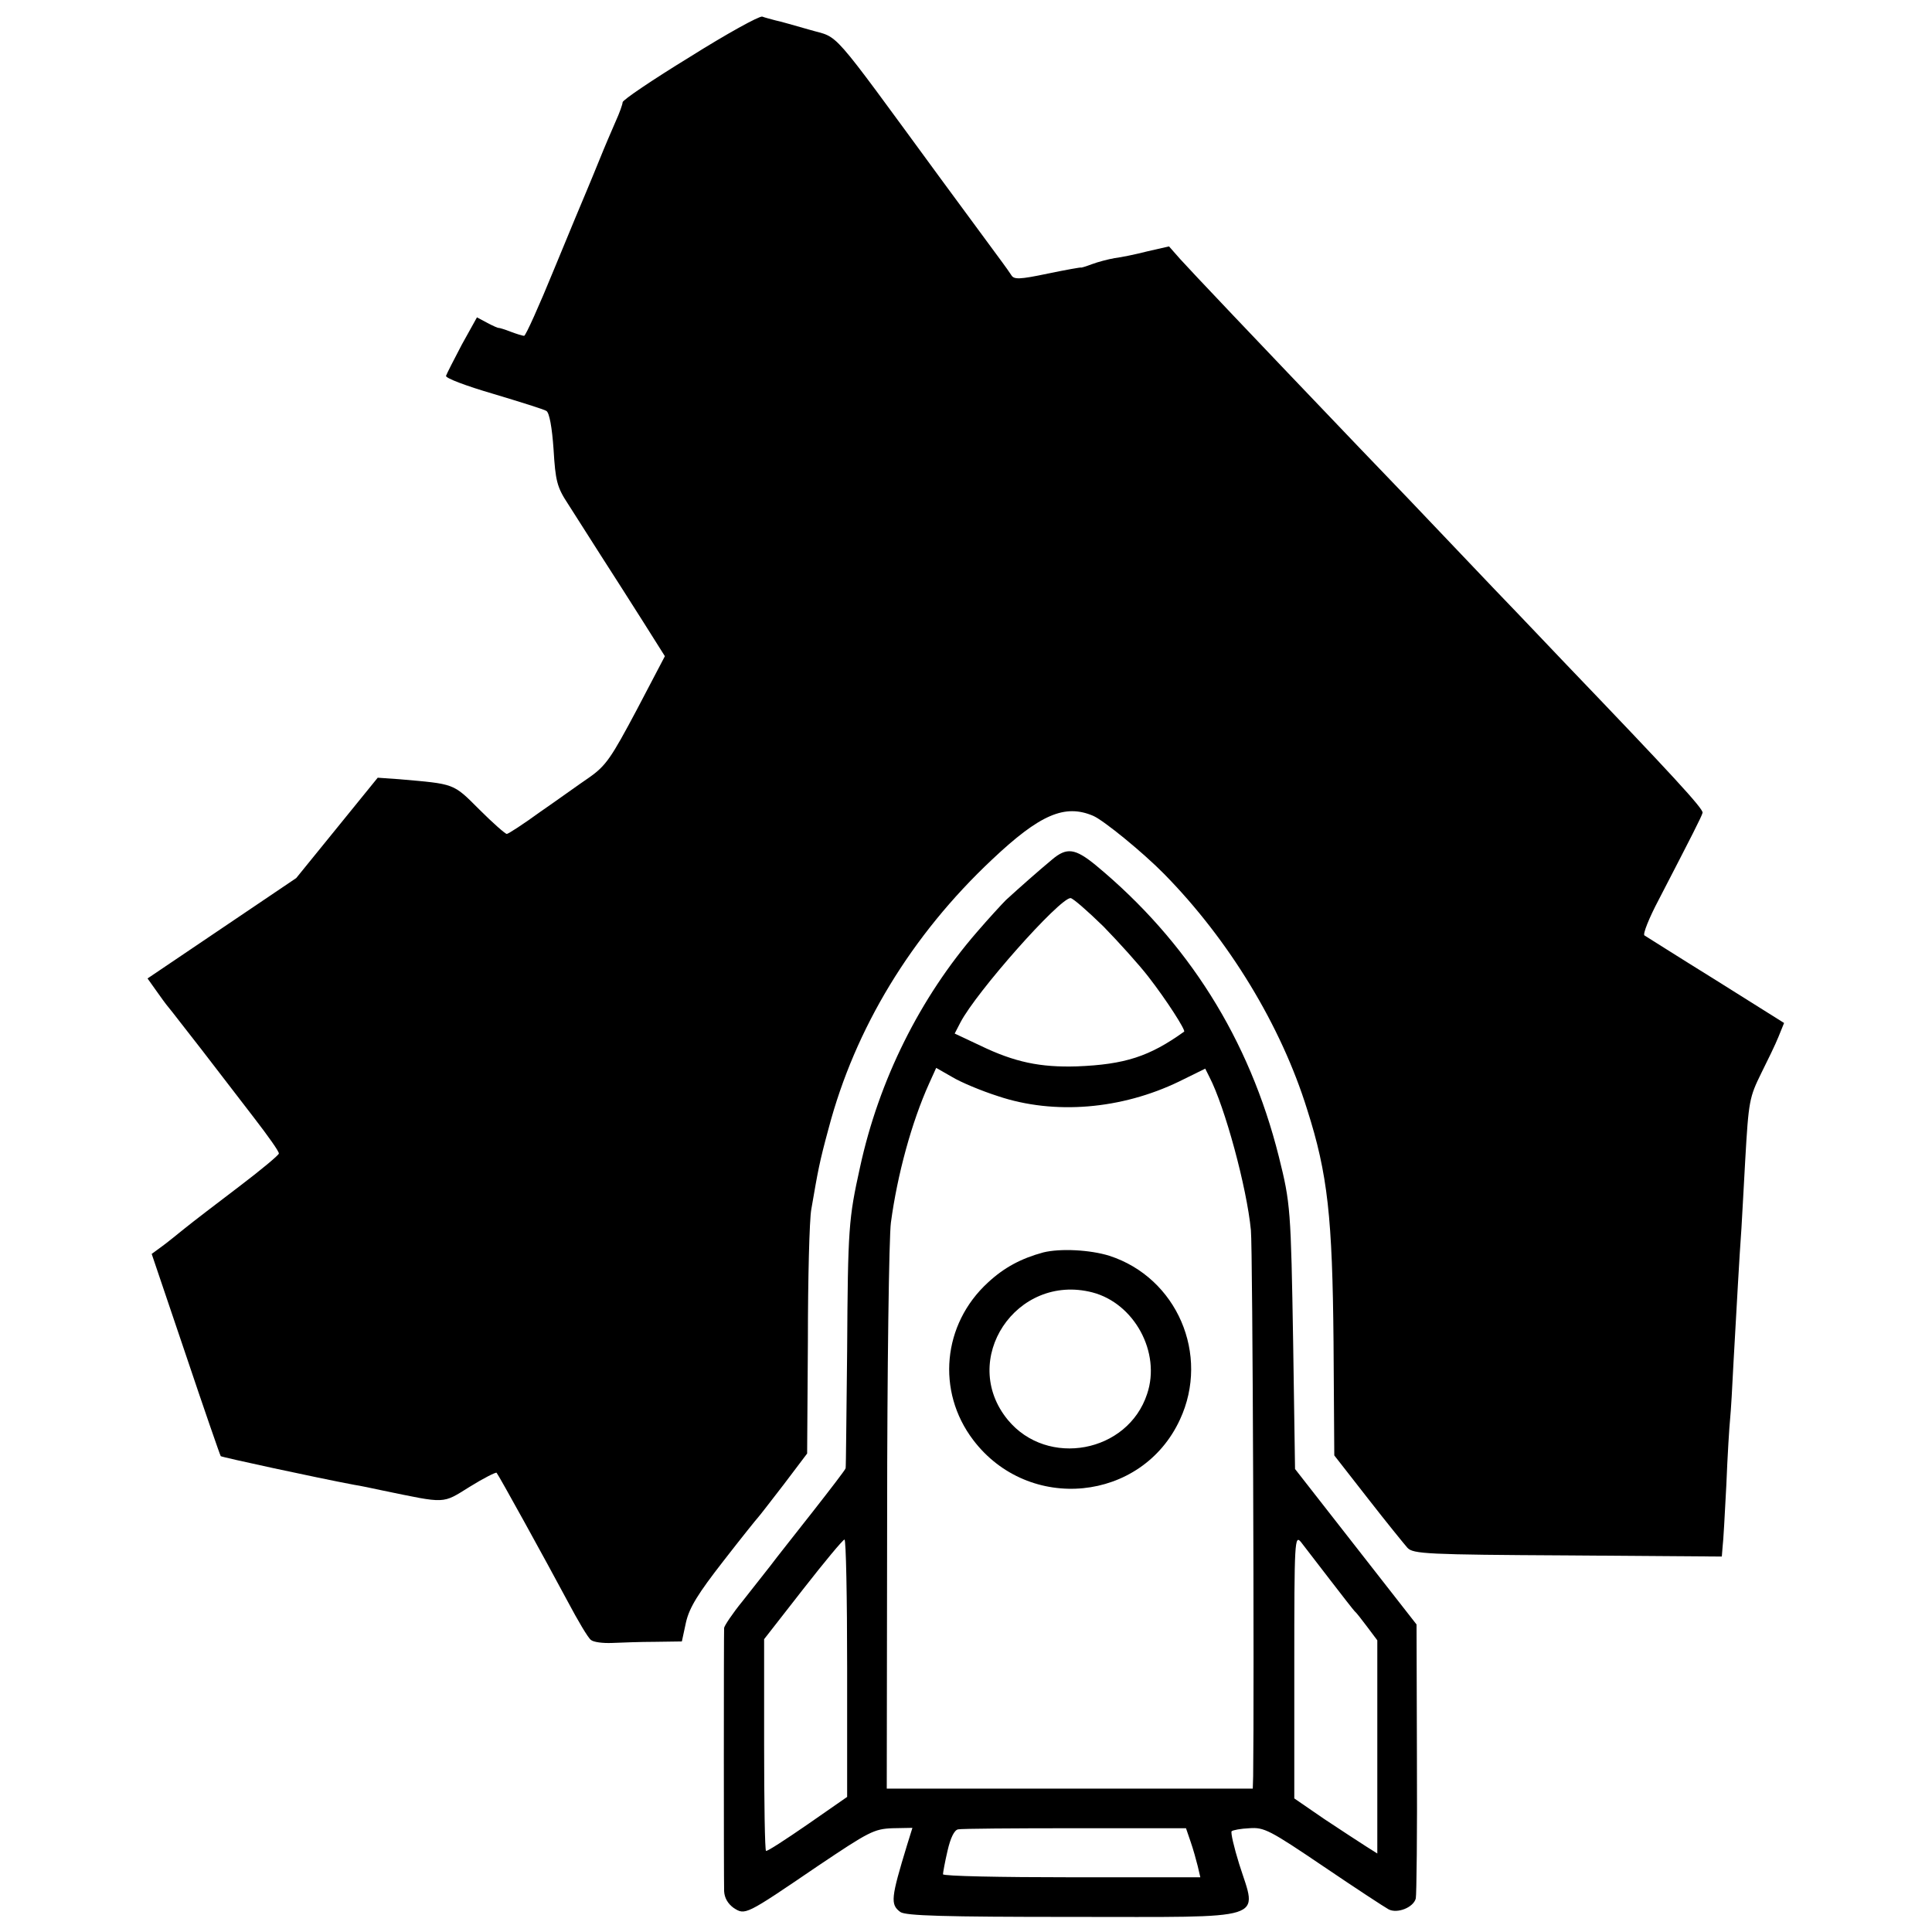
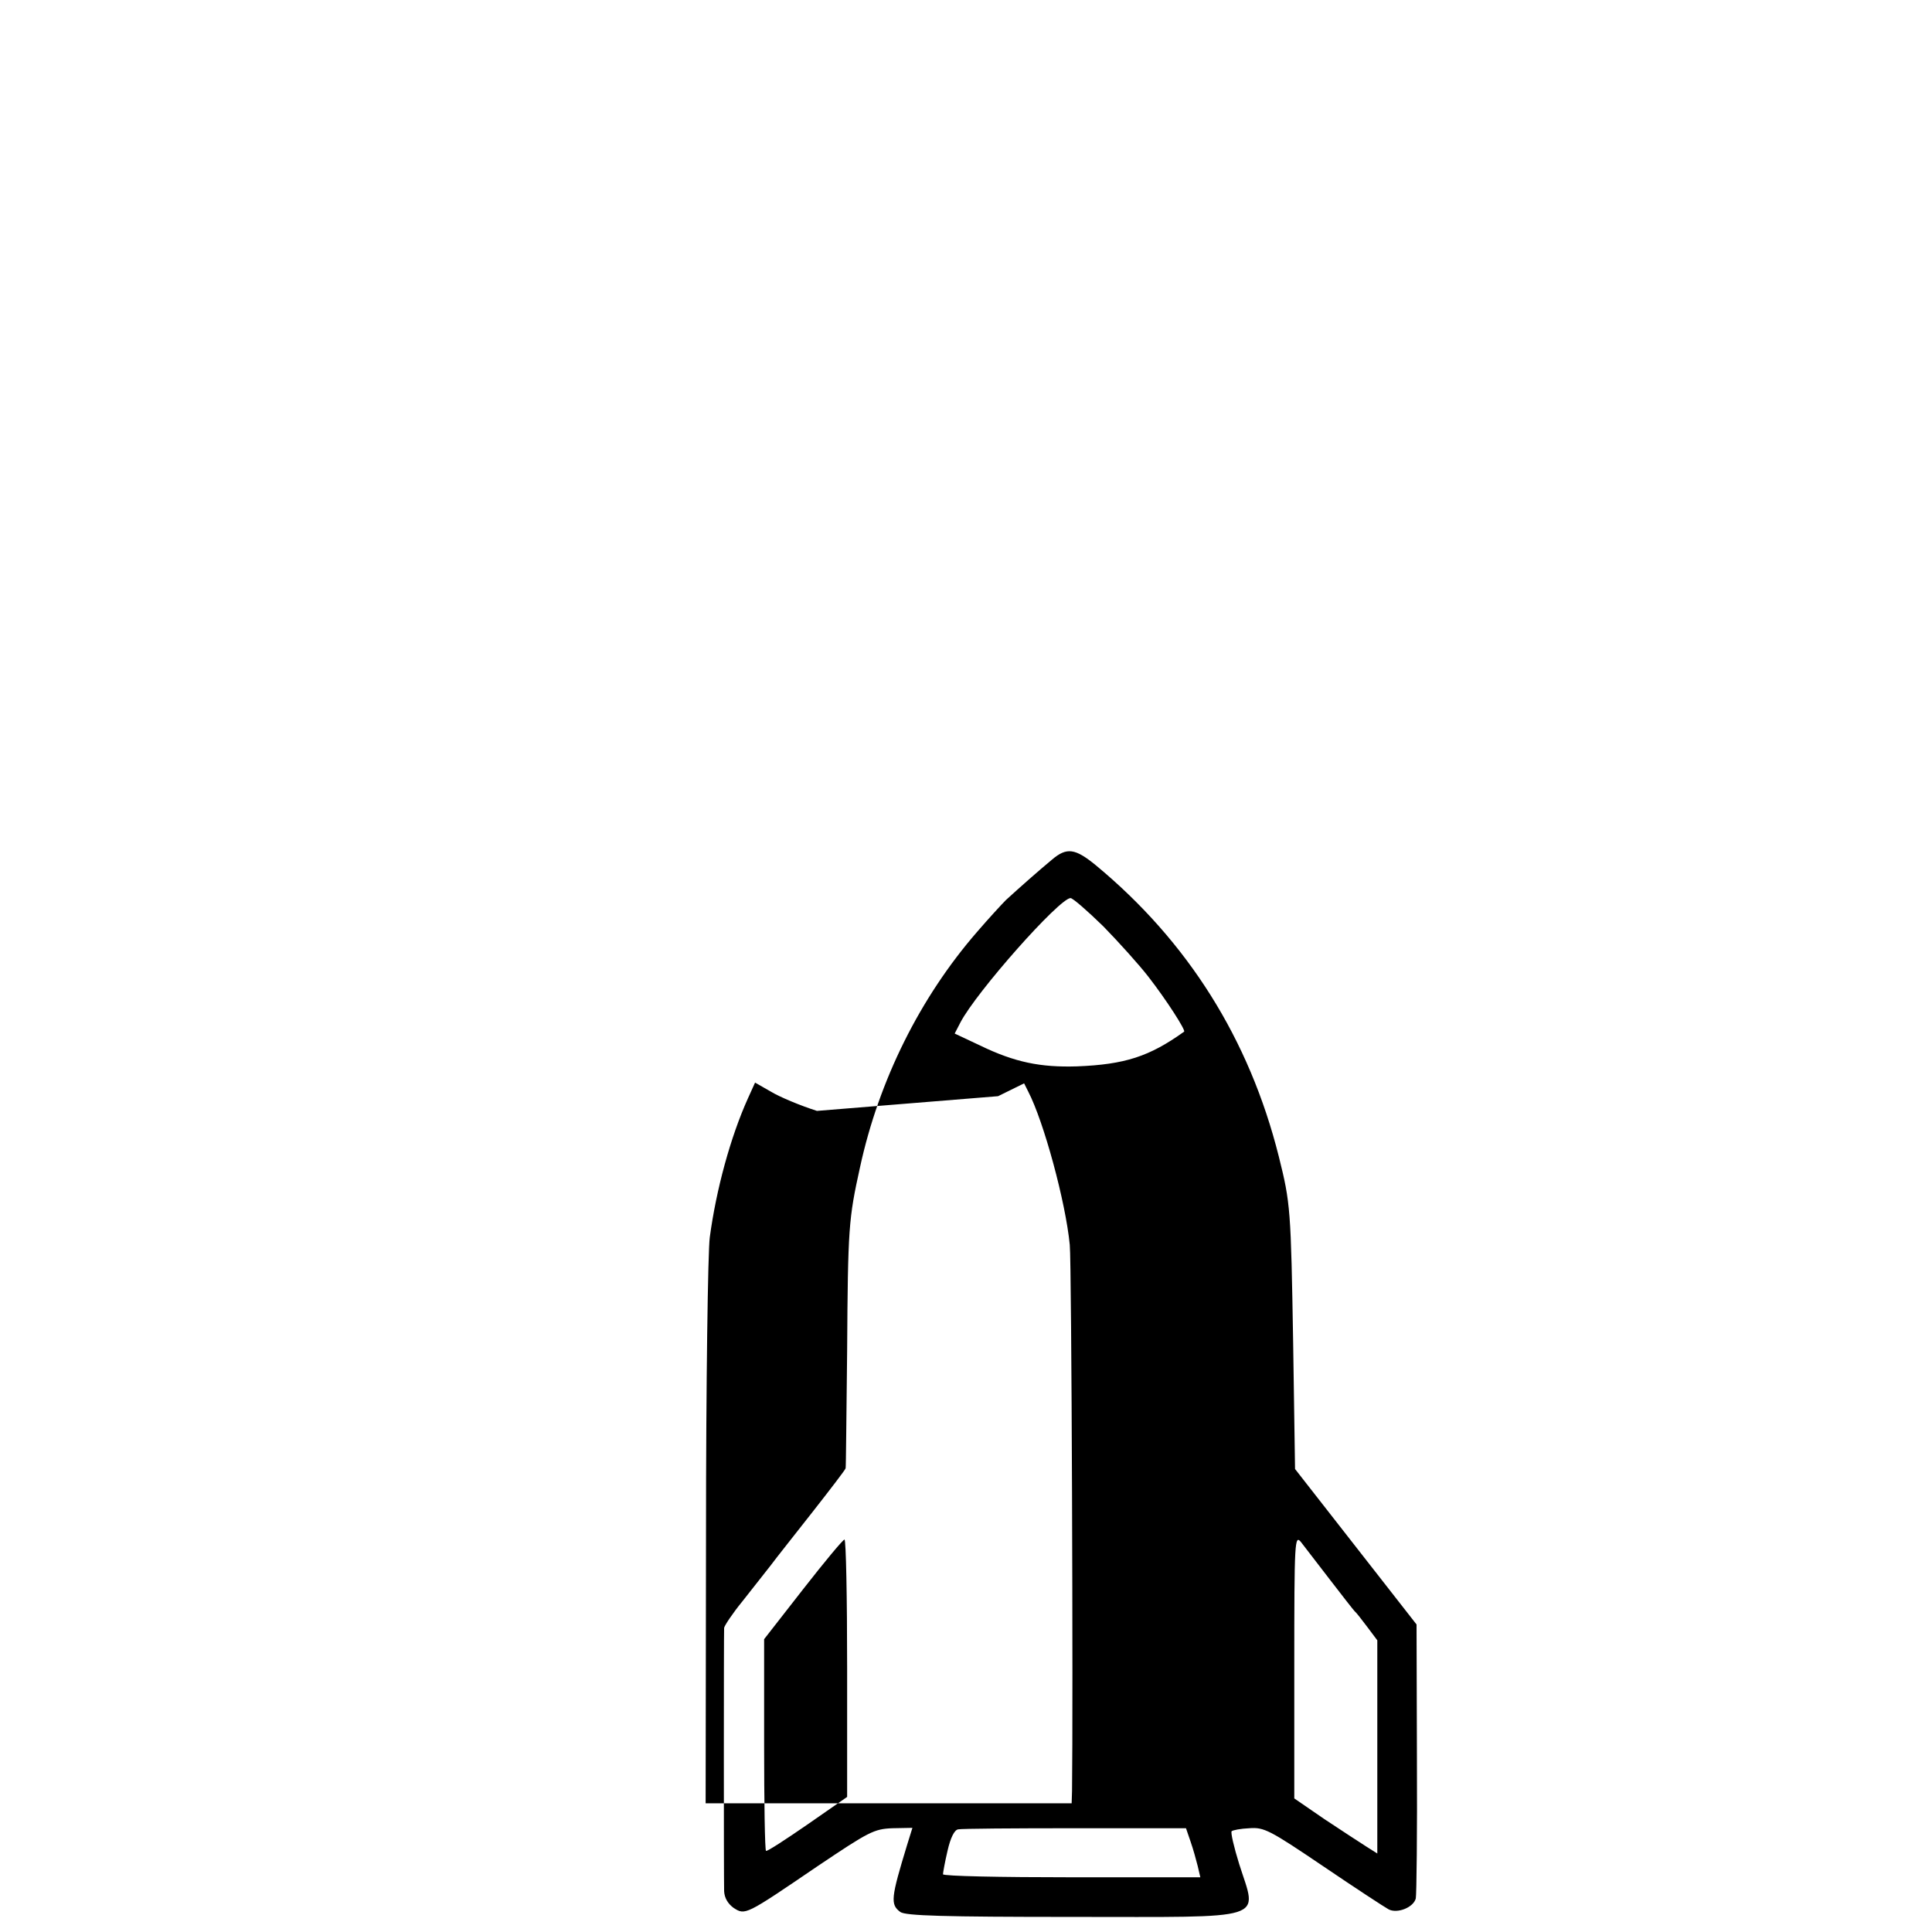
<svg xmlns="http://www.w3.org/2000/svg" version="1.0" width="512pt" height="512pt" viewBox="0 0 512 512" preserveAspectRatio="xMidYMid meet">
  <g transform="translate(0,512) scale(0.1,-0.1)" fill="#000000" stroke="none">
-     <path d="M1828 4969 c-98 -60 -178 -114 -178 -120 0 -5 -8 -28 -19 -52 -10 -23 -29 -67 -41 -97 -12 -30 -28 -68 -35 -85 -7 -16 -46 -110 -86 -207 -40 -98 -76 -178 -80 -178 -4 0 -20 5 -36 11 -15 6 -29 10 -31 10 -1 -1 -15 5 -30 13 l-28 15 -40 -72 c-21 -40 -40 -77 -42 -83 -2 -6 54 -27 126 -48 70 -21 134 -41 140 -45 8 -5 15 -44 19 -102 5 -83 9 -100 38 -144 17 -27 56 -88 86 -135 30 -47 81 -126 113 -177 l58 -92 -75 -143 c-67 -126 -81 -147 -125 -178 -28 -19 -86 -61 -131 -92 -44 -32 -84 -58 -88 -58 -4 0 -37 29 -73 65 -70 70 -64 67 -212 80 l-57 4 -108 -133 -108 -133 -197 -133 -197 -133 22 -31 c12 -17 27 -38 34 -46 7 -8 45 -58 86 -110 40 -52 103 -134 140 -182 37 -48 67 -90 66 -95 0 -4 -48 -44 -106 -88 -58 -44 -122 -93 -143 -110 -20 -16 -48 -39 -62 -49 l-26 -19 90 -266 c49 -146 91 -267 93 -270 4 -3 253 -57 354 -76 14 -2 47 -9 75 -15 170 -35 157 -36 231 10 37 23 69 39 71 37 5 -5 128 -228 189 -342 26 -49 53 -95 61 -101 7 -6 32 -9 56 -8 24 1 75 3 114 3 l71 1 11 51 c9 39 32 76 99 162 48 62 90 114 93 117 3 3 33 42 67 86 l62 82 2 298 c0 165 4 322 9 349 18 104 21 123 46 215 70 265 219 511 433 712 127 120 193 148 268 116 28 -12 133 -98 188 -154 172 -175 310 -402 379 -624 55 -172 67 -287 70 -616 l2 -301 89 -114 c49 -63 97 -122 105 -131 15 -16 52 -18 425 -20 l408 -3 2 25 c2 14 6 88 10 165 3 77 8 156 10 175 2 19 6 87 9 150 9 158 15 272 21 355 2 39 7 120 10 180 9 158 11 167 43 232 16 32 37 75 45 95 l15 37 -180 113 c-100 62 -185 116 -190 119 -5 3 12 46 38 95 89 172 113 219 116 230 3 10 -84 104 -362 394 -25 26 -110 116 -190 199 -230 242 -257 270 -359 376 -285 298 -446 468 -473 498 l-30 34 -57 -13 c-31 -8 -70 -16 -87 -18 -17 -3 -44 -10 -60 -16 -16 -6 -29 -10 -29 -9 0 1 -40 -6 -88 -16 -76 -16 -90 -16 -97 -4 -5 8 -16 23 -24 34 -8 11 -81 110 -162 220 -302 412 -267 372 -348 396 -39 11 -80 23 -91 25 -11 3 -27 7 -35 10 -8 2 -95 -46 -192 -107z" />
-     <path d="M2788 2842 c-35 -29 -87 -75 -122 -107 -11 -11 -46 -49 -77 -85 -151 -174 -260 -393 -310 -624 -30 -136 -32 -159 -34 -486 -2 -168 -3 -308 -4 -311 0 -3 -40 -55 -87 -115 -47 -60 -98 -124 -112 -143 -15 -19 -48 -61 -74 -94 -27 -33 -48 -65 -49 -71 -1 -14 -1 -662 0 -698 1 -18 10 -33 25 -44 31 -20 31 -20 222 110 137 92 150 99 199 101 l53 1 -14 -45 c-43 -141 -45 -158 -18 -178 14 -10 117 -13 454 -13 529 0 492 -12 444 140 -14 45 -23 84 -20 87 3 3 24 7 47 8 39 3 54 -5 196 -101 84 -57 162 -108 173 -114 23 -12 66 5 72 29 2 9 4 176 3 371 l-1 355 -161 206 -161 206 -5 334 c-6 355 -7 370 -38 494 -78 311 -241 570 -485 772 -55 45 -77 48 -116 15z m136 -177 c41 -42 95 -102 119 -133 49 -63 100 -143 95 -146 -92 -66 -157 -87 -284 -92 -97 -3 -165 11 -256 55 l-68 32 15 29 c42 81 262 329 292 330 6 0 45 -34 87 -75z m-279 -450 c149 -50 327 -35 480 39 l69 34 11 -22 c41 -79 99 -292 110 -406 5 -48 9 -1225 6 -1447 l-1 -33 -485 0 -485 0 1 718 c0 394 5 746 10 782 17 127 55 266 101 368 l19 42 42 -24 c23 -14 78 -37 122 -51z m880 -1282 c33 -43 62 -80 65 -83 4 -3 18 -21 33 -41 l27 -36 0 -282 0 -283 -30 19 c-16 10 -66 43 -110 72 l-80 55 0 350 c0 334 1 350 18 329 9 -12 44 -57 77 -100z m-1280 -234 l0 -341 -105 -73 c-58 -40 -107 -72 -110 -70 -3 2 -5 129 -5 282 l0 279 103 132 c57 73 106 132 110 132 4 0 7 -153 7 -341z m910 -459 c7 -20 15 -49 19 -65 l7 -30 -341 0 c-187 0 -340 3 -341 8 0 4 5 32 12 62 8 35 18 55 28 57 9 2 148 3 310 3 l294 0 12 -35z" />
-     <path d="M2765 1801 c-59 -16 -104 -40 -147 -80 -120 -110 -137 -288 -39 -417 147 -194 447 -165 548 54 80 172 -8 376 -187 434 -51 16 -130 20 -175 9z m130 -106 c111 -29 182 -159 145 -269 -51 -156 -264 -196 -369 -69 -131 159 22 390 224 338z" />
+     <path d="M2788 2842 c-35 -29 -87 -75 -122 -107 -11 -11 -46 -49 -77 -85 -151 -174 -260 -393 -310 -624 -30 -136 -32 -159 -34 -486 -2 -168 -3 -308 -4 -311 0 -3 -40 -55 -87 -115 -47 -60 -98 -124 -112 -143 -15 -19 -48 -61 -74 -94 -27 -33 -48 -65 -49 -71 -1 -14 -1 -662 0 -698 1 -18 10 -33 25 -44 31 -20 31 -20 222 110 137 92 150 99 199 101 l53 1 -14 -45 c-43 -141 -45 -158 -18 -178 14 -10 117 -13 454 -13 529 0 492 -12 444 140 -14 45 -23 84 -20 87 3 3 24 7 47 8 39 3 54 -5 196 -101 84 -57 162 -108 173 -114 23 -12 66 5 72 29 2 9 4 176 3 371 l-1 355 -161 206 -161 206 -5 334 c-6 355 -7 370 -38 494 -78 311 -241 570 -485 772 -55 45 -77 48 -116 15z m136 -177 c41 -42 95 -102 119 -133 49 -63 100 -143 95 -146 -92 -66 -157 -87 -284 -92 -97 -3 -165 11 -256 55 l-68 32 15 29 c42 81 262 329 292 330 6 0 45 -34 87 -75z m-279 -450 l69 34 11 -22 c41 -79 99 -292 110 -406 5 -48 9 -1225 6 -1447 l-1 -33 -485 0 -485 0 1 718 c0 394 5 746 10 782 17 127 55 266 101 368 l19 42 42 -24 c23 -14 78 -37 122 -51z m880 -1282 c33 -43 62 -80 65 -83 4 -3 18 -21 33 -41 l27 -36 0 -282 0 -283 -30 19 c-16 10 -66 43 -110 72 l-80 55 0 350 c0 334 1 350 18 329 9 -12 44 -57 77 -100z m-1280 -234 l0 -341 -105 -73 c-58 -40 -107 -72 -110 -70 -3 2 -5 129 -5 282 l0 279 103 132 c57 73 106 132 110 132 4 0 7 -153 7 -341z m910 -459 c7 -20 15 -49 19 -65 l7 -30 -341 0 c-187 0 -340 3 -341 8 0 4 5 32 12 62 8 35 18 55 28 57 9 2 148 3 310 3 l294 0 12 -35z" />
  </g>
</svg>